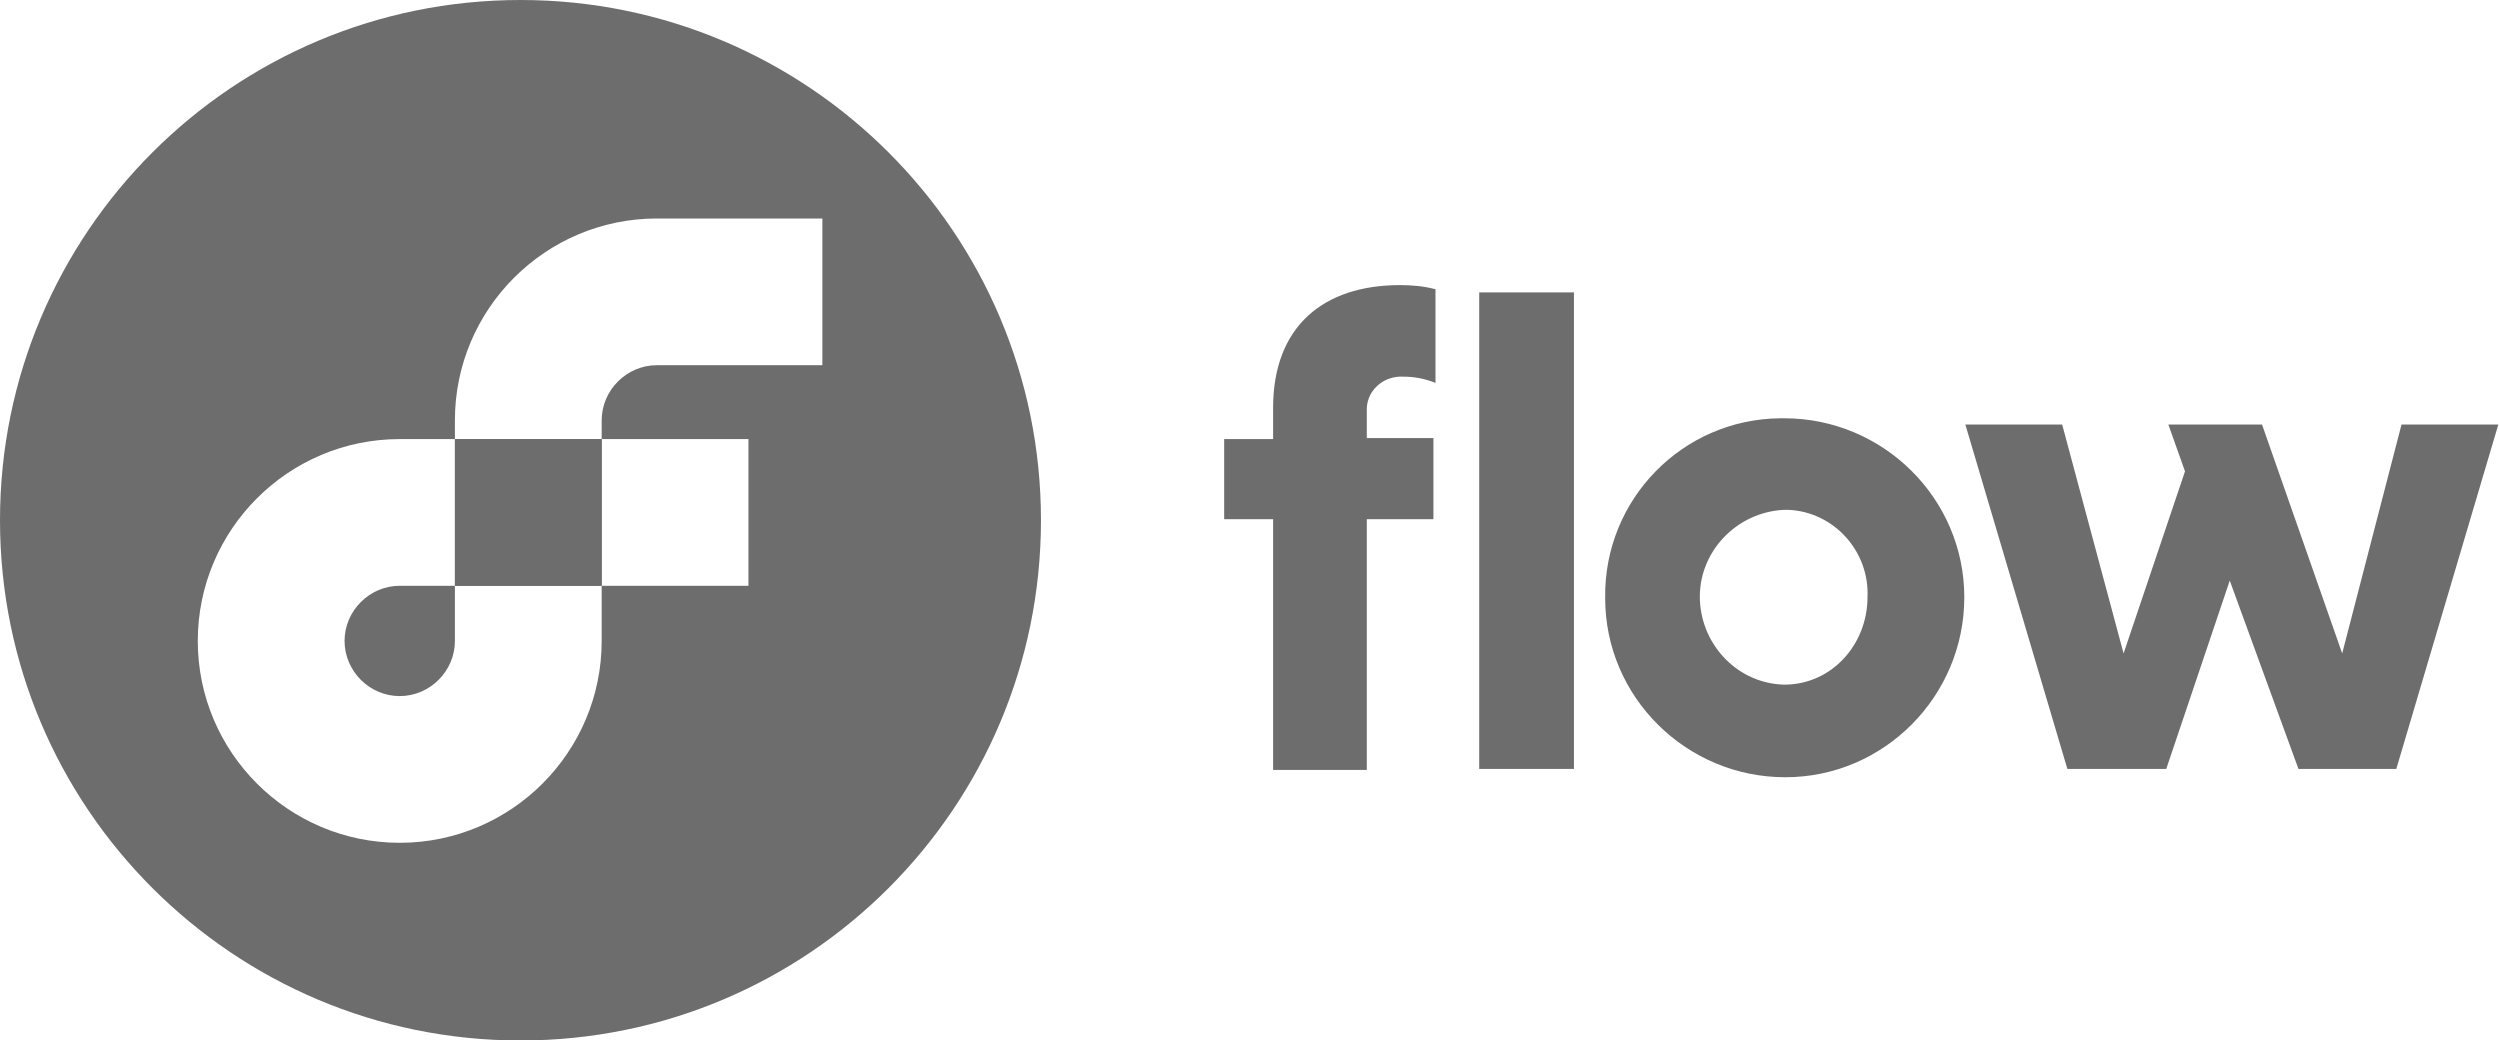
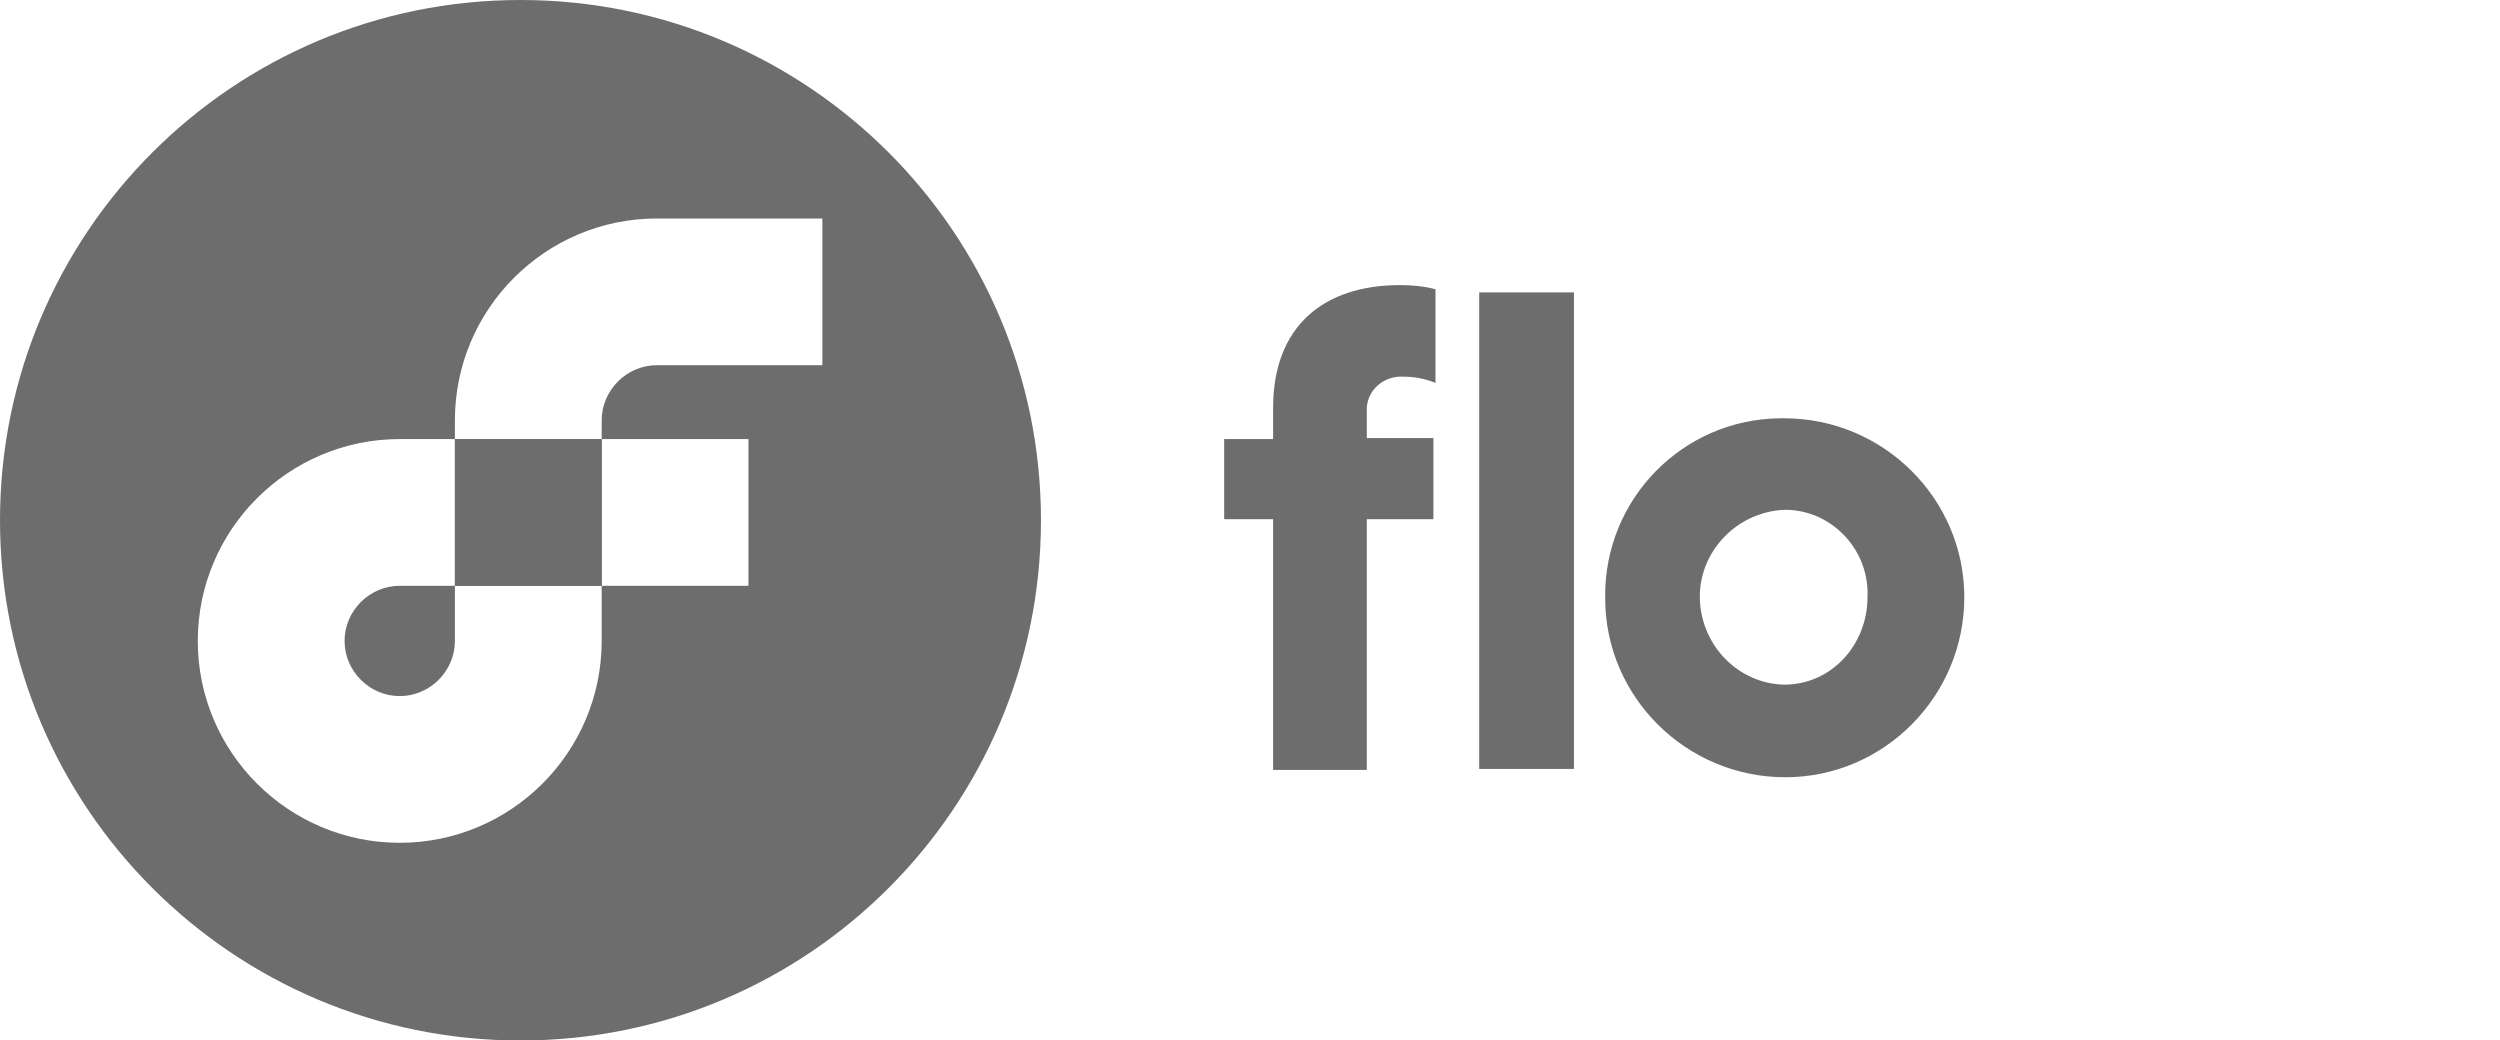
<svg xmlns="http://www.w3.org/2000/svg" width="1235" height="514" viewBox="0 0 1235 514" fill="none">
  <path d="M708.107 256.487H675.196V380.361H628.914V256.487H604.745V216.909H628.914V201.489C628.914 161.397 653.598 140.837 691.651 140.837C697.308 140.837 703.479 141.351 709.136 142.893V189.153C703.993 187.097 698.851 186.069 693.194 186.069C683.938 185.555 675.71 192.237 675.196 201.489C675.196 202.517 675.196 203.031 675.196 204.059V216.395H708.107V256.487ZM777.529 379.847H730.734V144.435H777.529V379.847Z" fill="#6D6D6D" />
  <path d="M881.405 206.629C930.258 206.629 970.369 246.207 970.369 295.037C970.369 343.867 930.772 383.959 881.92 383.959C833.067 383.959 792.956 344.381 792.956 295.551C792.956 295.551 792.956 295.551 792.956 295.037C792.442 246.721 831.01 207.143 879.348 206.629C879.863 206.629 880.891 206.629 881.405 206.629ZM881.405 338.213C905.06 338.213 922.544 318.167 922.544 295.037C923.573 272.421 906.089 252.889 883.462 251.861C882.948 251.861 881.92 251.861 881.405 251.861C857.75 252.889 838.724 272.935 839.752 296.579C840.78 319.195 858.779 337.699 881.405 338.213Z" fill="#6D6D6D" />
-   <path d="M1018.71 209.713L1049.05 322.793L1079.39 232.843L1071.16 209.713H1117.44L1157.04 322.793L1186.35 209.713H1234.17L1183.78 379.847H1135.44L1101.5 286.813L1070.13 379.847H1021.28L970.882 209.713H1018.71Z" fill="#6D6D6D" />
  <path fill-rule="evenodd" clip-rule="evenodd" d="M514.239 257C514.239 398.937 399.122 514 257.119 514C115.116 514 0 398.937 0 257C0 115.063 115.116 0 257.119 0C399.122 0 514.239 115.063 514.239 257ZM297.23 216.908H369.737V289.382H297.23V216.908ZM224.722 316.624C224.722 331.53 212.38 343.866 197.467 343.866C182.554 343.866 170.213 331.53 170.213 316.624C170.213 301.718 182.554 289.382 197.467 289.382H224.722V316.624ZM297.23 289.382H224.722V216.908H197.467C142.444 216.908 97.705 261.626 97.705 316.624C97.705 371.622 142.444 416.34 197.467 416.34C252.491 416.34 297.23 371.622 297.23 316.624V289.382ZM406.248 180.413H324.484C309.572 180.413 297.23 192.749 297.23 207.655V216.907H224.722V207.655C224.722 152.657 269.461 107.939 324.484 107.939H406.248V180.413Z" fill="#6D6D6D" />
  <path d="M224.722 289.382H297.23V216.908H224.722V289.382Z" fill="#6D6D6D" />
</svg>